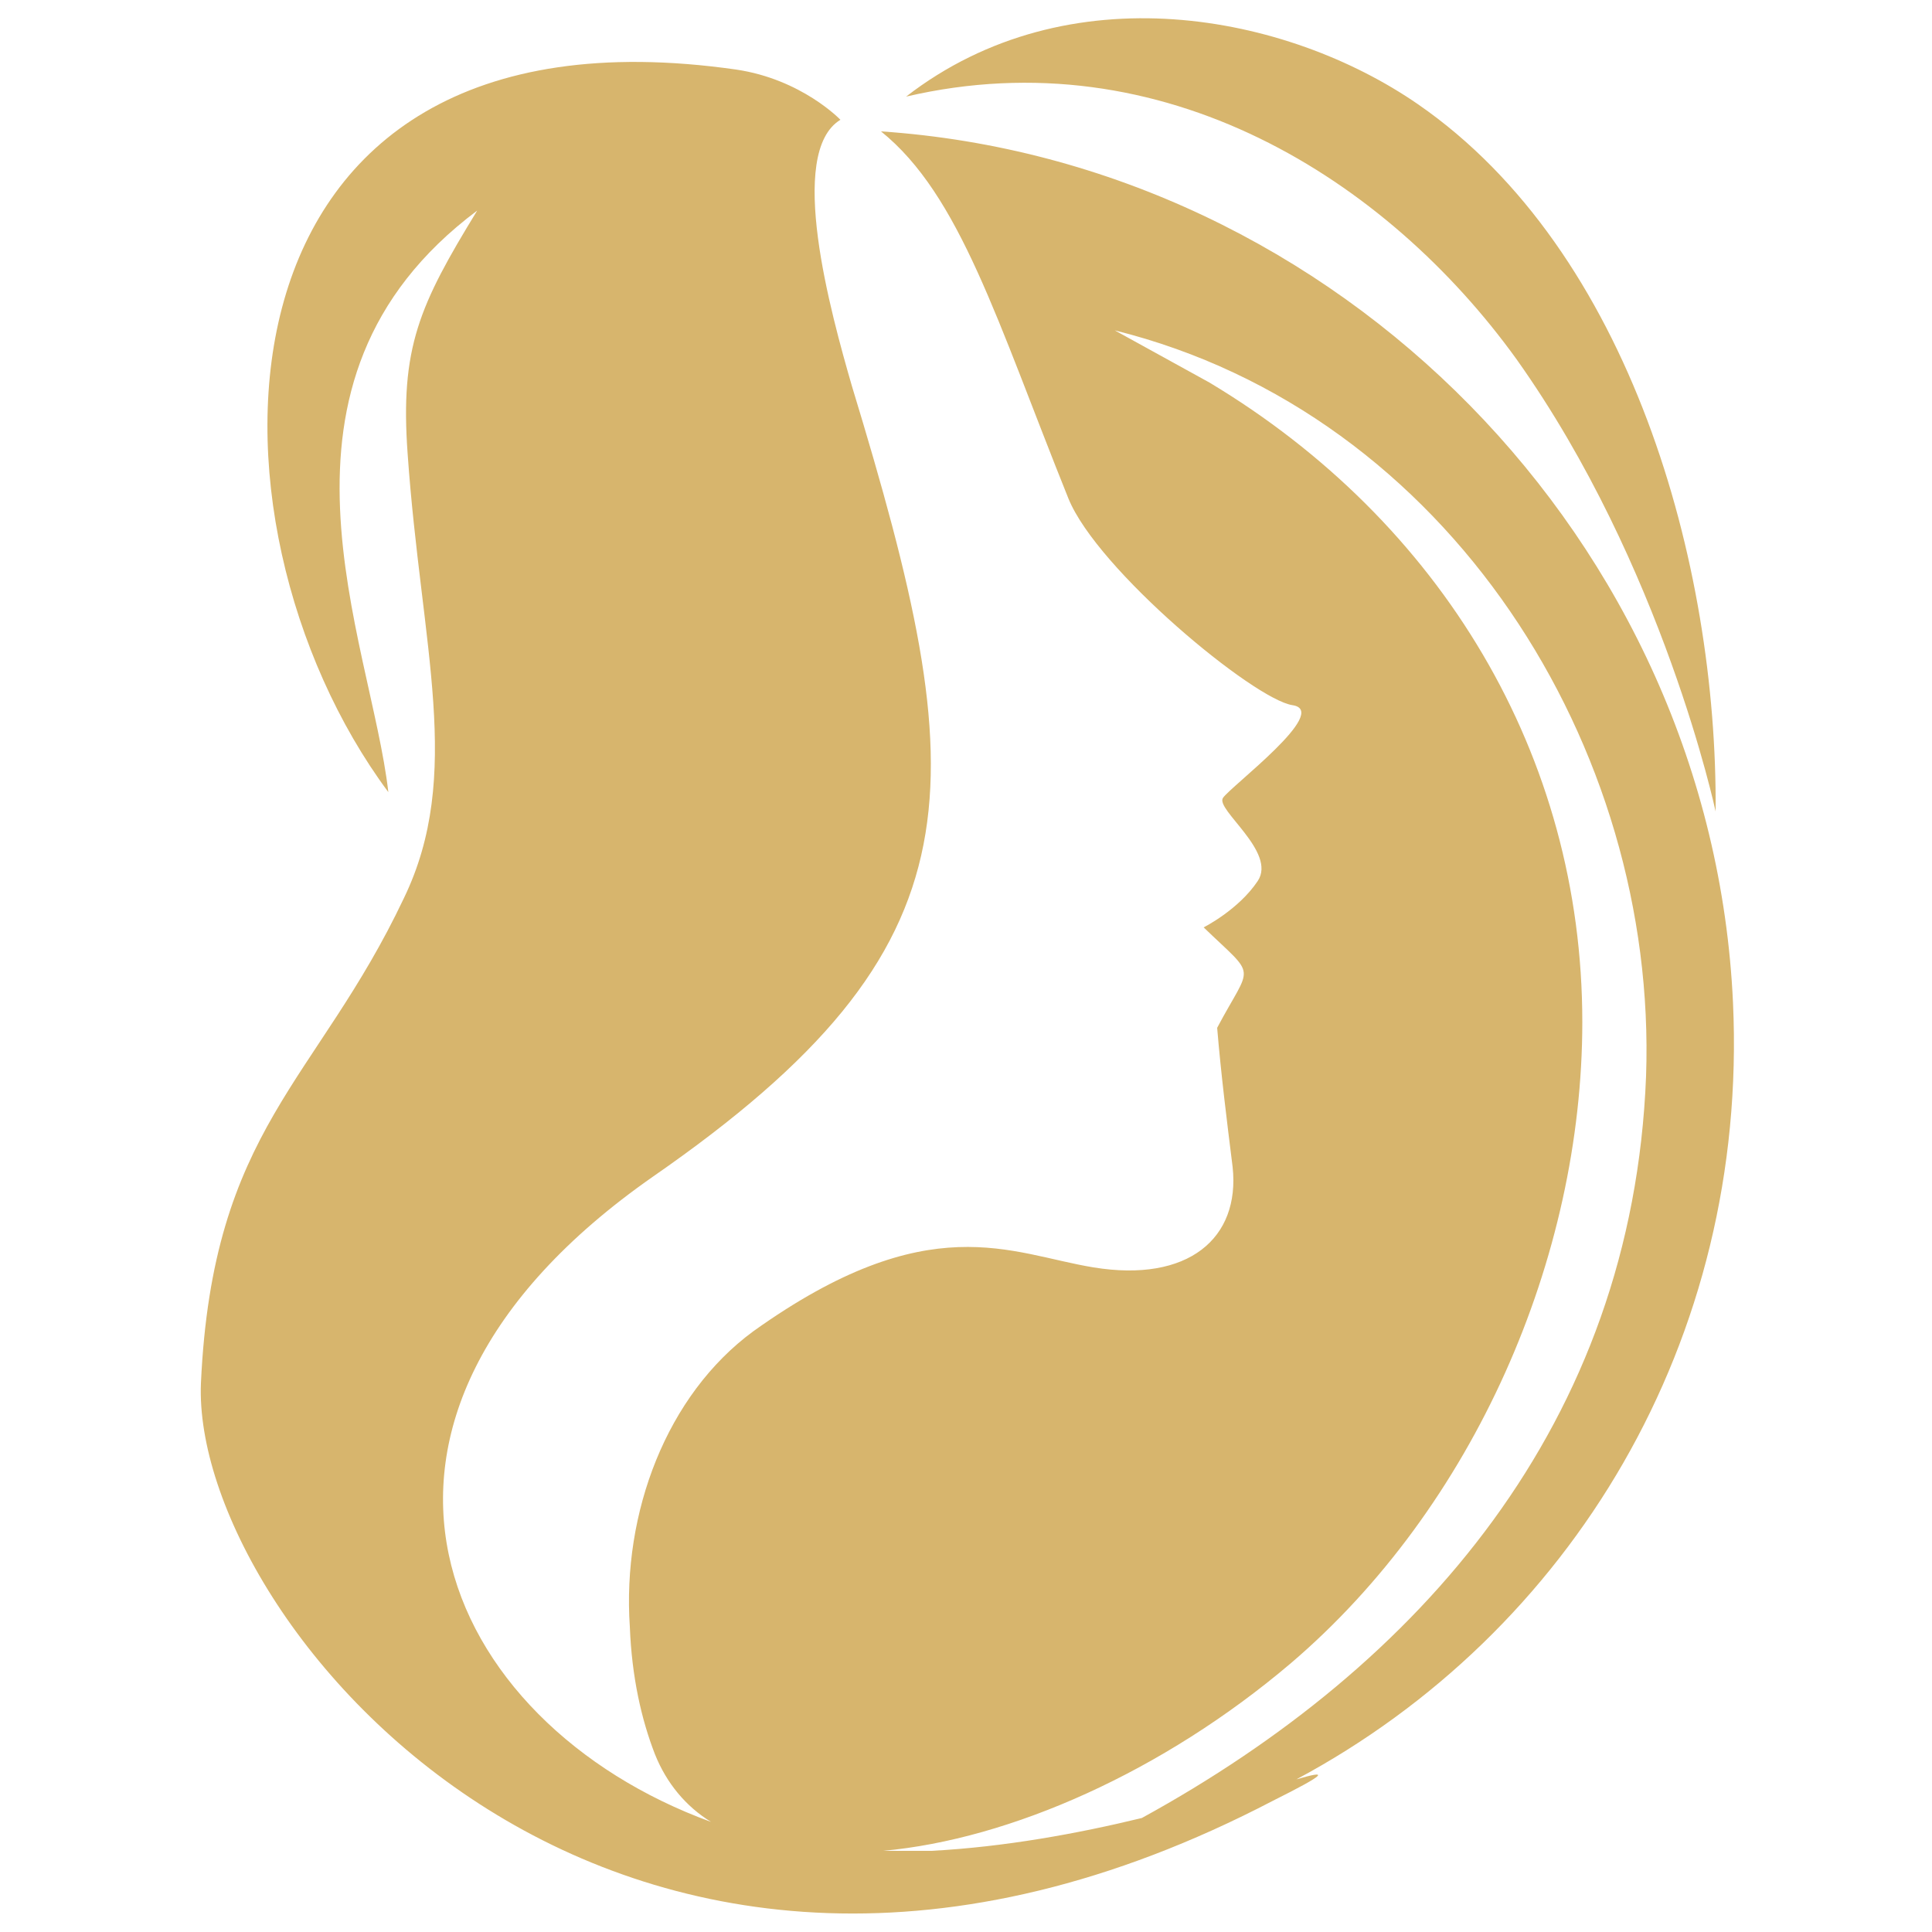
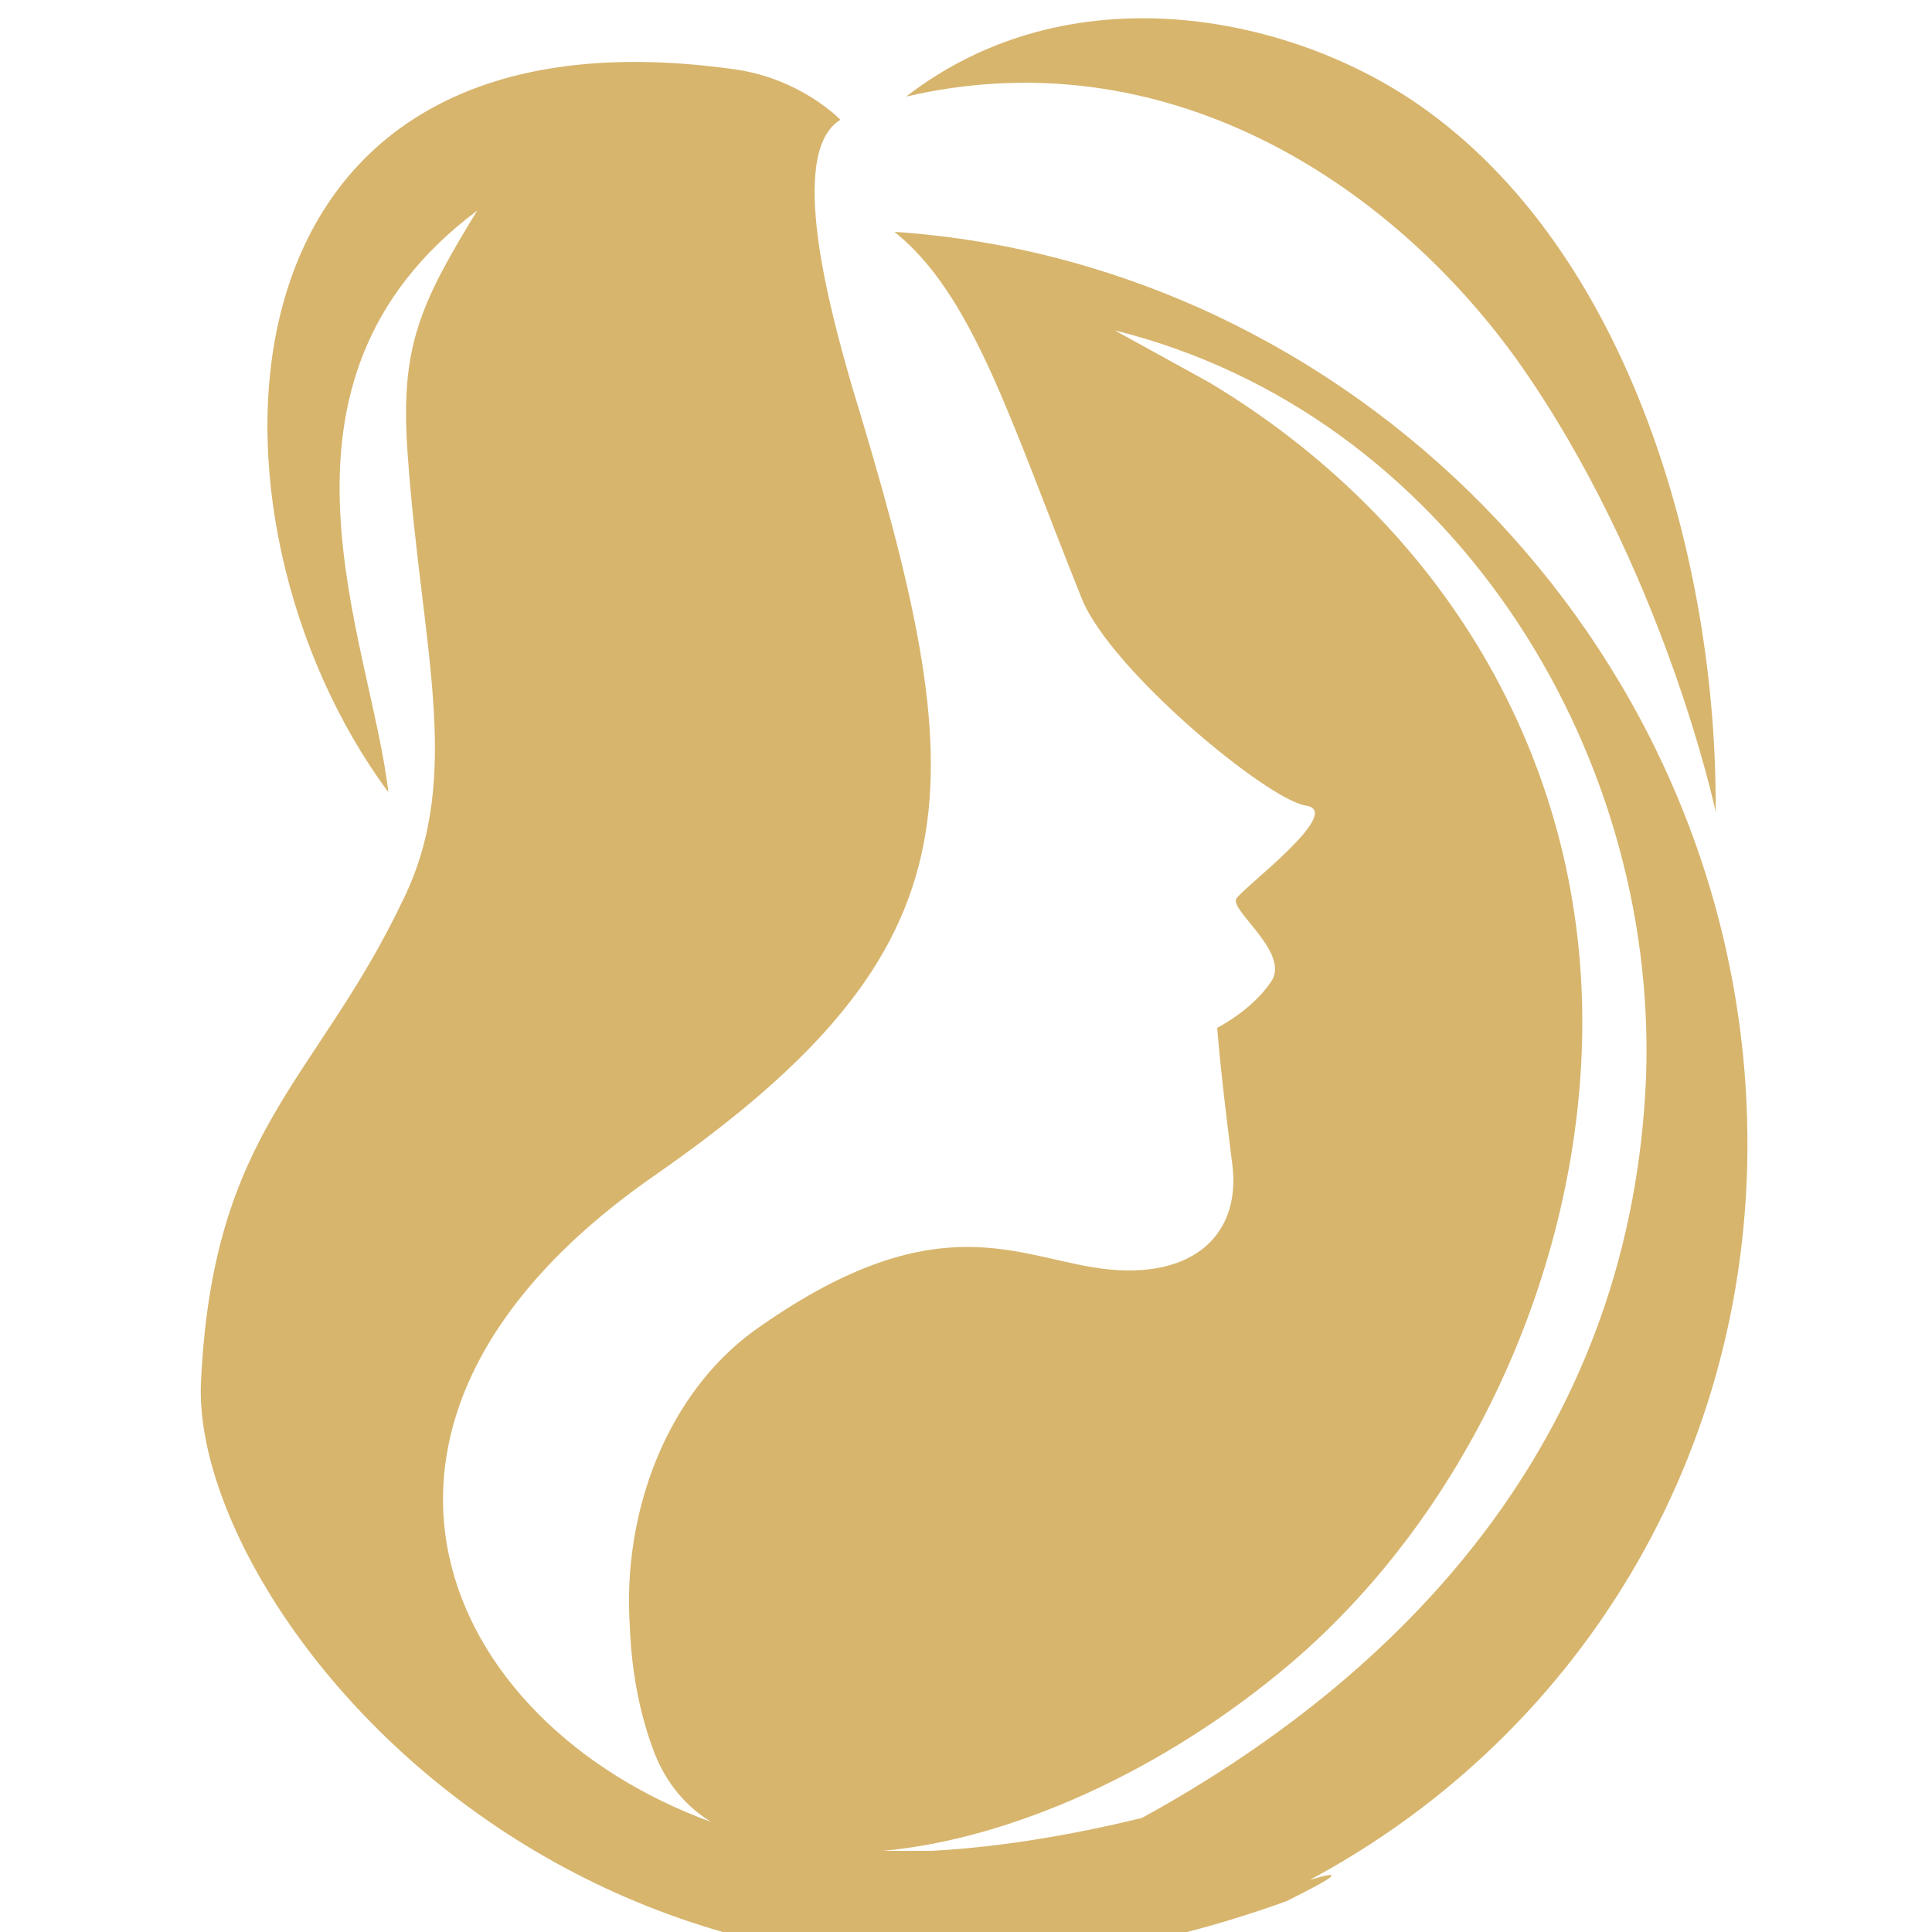
<svg xmlns="http://www.w3.org/2000/svg" version="1.1" id="Layer_1" x="0px" y="0px" viewBox="0 0 100 100" style="enable-background:new 0 0 100 100;" xml:space="preserve">
  <style type="text/css">
	.st0{fill-rule:evenodd;clip-rule:evenodd;fill:#D7B56D;}
</style>
-   <path class="st0" d="M59.1,94.1c14.4-7.9,25.4-20.4,26.1-38.4c0.6-17-10.2-34.3-27.5-38.6l4.9,2.7C74.6,27,81.9,39.1,81.9,52.9  c0,12.2-5.6,25.1-15.1,33.2c-6.6,5.6-14.5,9.1-21.1,9.7c0.8,0,1.6,0,2.5,0C52,95.6,55.8,94.9,59.1,94.1 M32.6,84.2  c-0.4-5.9,1.9-12,6.4-15.3c9.1-6.5,13.3-4,17.6-3.3c4.9,0.8,7.6-1.5,7.2-5.2c-0.3-2.4-0.6-4.8-0.8-7.2c1.8-3.4,2.1-2.5-0.7-5.2  c0,0,1.8-0.9,2.8-2.4c1-1.5-2.2-3.7-1.8-4.3c0.4-0.6,5.6-4.5,3.6-4.8c-2-0.3-10.1-7-11.6-10.7c-3.7-9.2-5.6-15.7-9.7-19  c23.6,1.6,43,21.2,44.1,45.1c0.8,17.5-8.4,32.6-22.6,40.2c1.7-0.5,1.6-0.3-1.2,1.1C32,110.9,9.9,83.9,10.4,71.6  C11,58.4,16.4,56,20.9,46.5c3.1-6.4,0.9-13,0.2-23c-0.4-5.5,0.6-7.7,3.6-12.6c-11.9,8.9-5.5,22.2-4.6,30.1c-10.4-14-10-41.4,18-37.4  c3.4,0.5,5.4,2.6,5.4,2.6C40.7,7.9,43,16.2,44.1,20c6.3,20.7,7,28.9-10.3,40.9c-18.2,12.7-11,28.3,3,33.4c-1.3-0.8-2.3-2-2.9-3.5  C33.2,89,32.7,86.8,32.6,84.2z M46.9,5c8.4-6.5,19.7-4.3,26.5,0.4c11,7.6,15.5,23.8,15.4,36.6c0,0-2.7-12.7-10.3-23.4  C71.8,9.3,60.2,1.9,46.9,5z" />
+   <path class="st0" d="M59.1,94.1c14.4-7.9,25.4-20.4,26.1-38.4c0.6-17-10.2-34.3-27.5-38.6l4.9,2.7C74.6,27,81.9,39.1,81.9,52.9  c0,12.2-5.6,25.1-15.1,33.2c-6.6,5.6-14.5,9.1-21.1,9.7c0.8,0,1.6,0,2.5,0C52,95.6,55.8,94.9,59.1,94.1 M32.6,84.2  c-0.4-5.9,1.9-12,6.4-15.3c9.1-6.5,13.3-4,17.6-3.3c4.9,0.8,7.6-1.5,7.2-5.2c-0.3-2.4-0.6-4.8-0.8-7.2c0,0,1.8-0.9,2.8-2.4c1-1.5-2.2-3.7-1.8-4.3c0.4-0.6,5.6-4.5,3.6-4.8c-2-0.3-10.1-7-11.6-10.7c-3.7-9.2-5.6-15.7-9.7-19  c23.6,1.6,43,21.2,44.1,45.1c0.8,17.5-8.4,32.6-22.6,40.2c1.7-0.5,1.6-0.3-1.2,1.1C32,110.9,9.9,83.9,10.4,71.6  C11,58.4,16.4,56,20.9,46.5c3.1-6.4,0.9-13,0.2-23c-0.4-5.5,0.6-7.7,3.6-12.6c-11.9,8.9-5.5,22.2-4.6,30.1c-10.4-14-10-41.4,18-37.4  c3.4,0.5,5.4,2.6,5.4,2.6C40.7,7.9,43,16.2,44.1,20c6.3,20.7,7,28.9-10.3,40.9c-18.2,12.7-11,28.3,3,33.4c-1.3-0.8-2.3-2-2.9-3.5  C33.2,89,32.7,86.8,32.6,84.2z M46.9,5c8.4-6.5,19.7-4.3,26.5,0.4c11,7.6,15.5,23.8,15.4,36.6c0,0-2.7-12.7-10.3-23.4  C71.8,9.3,60.2,1.9,46.9,5z" />
</svg>